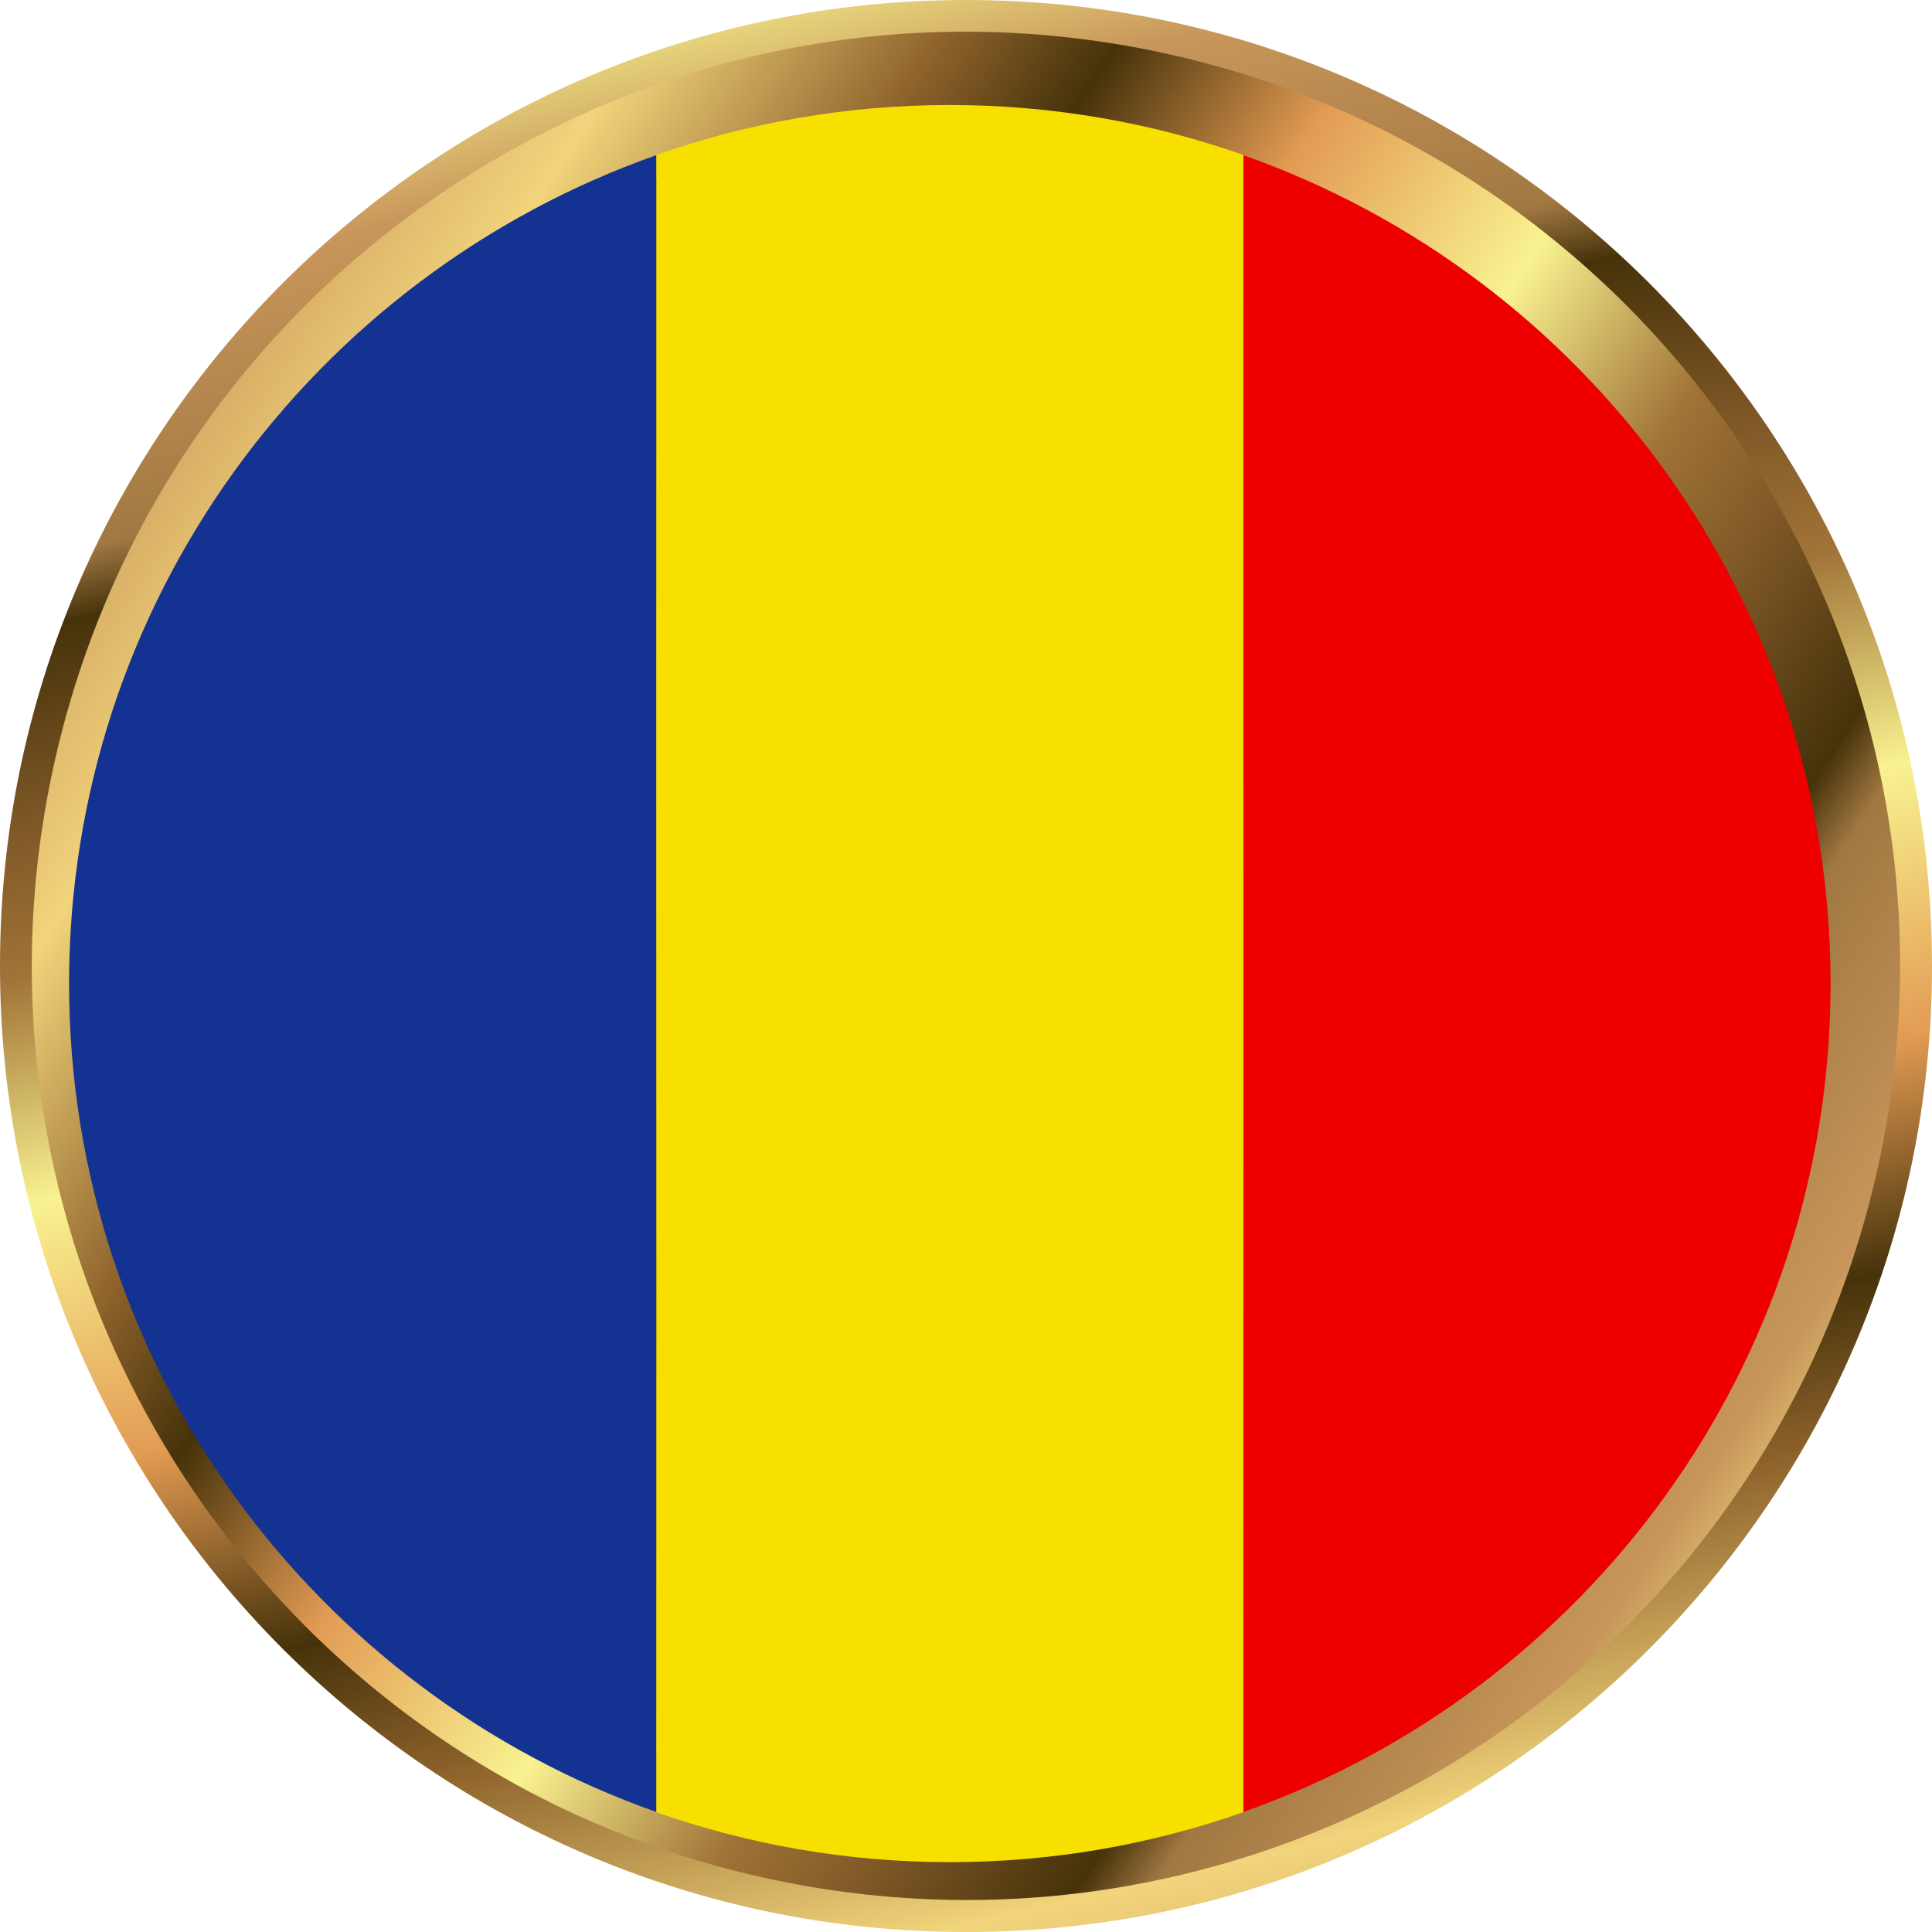
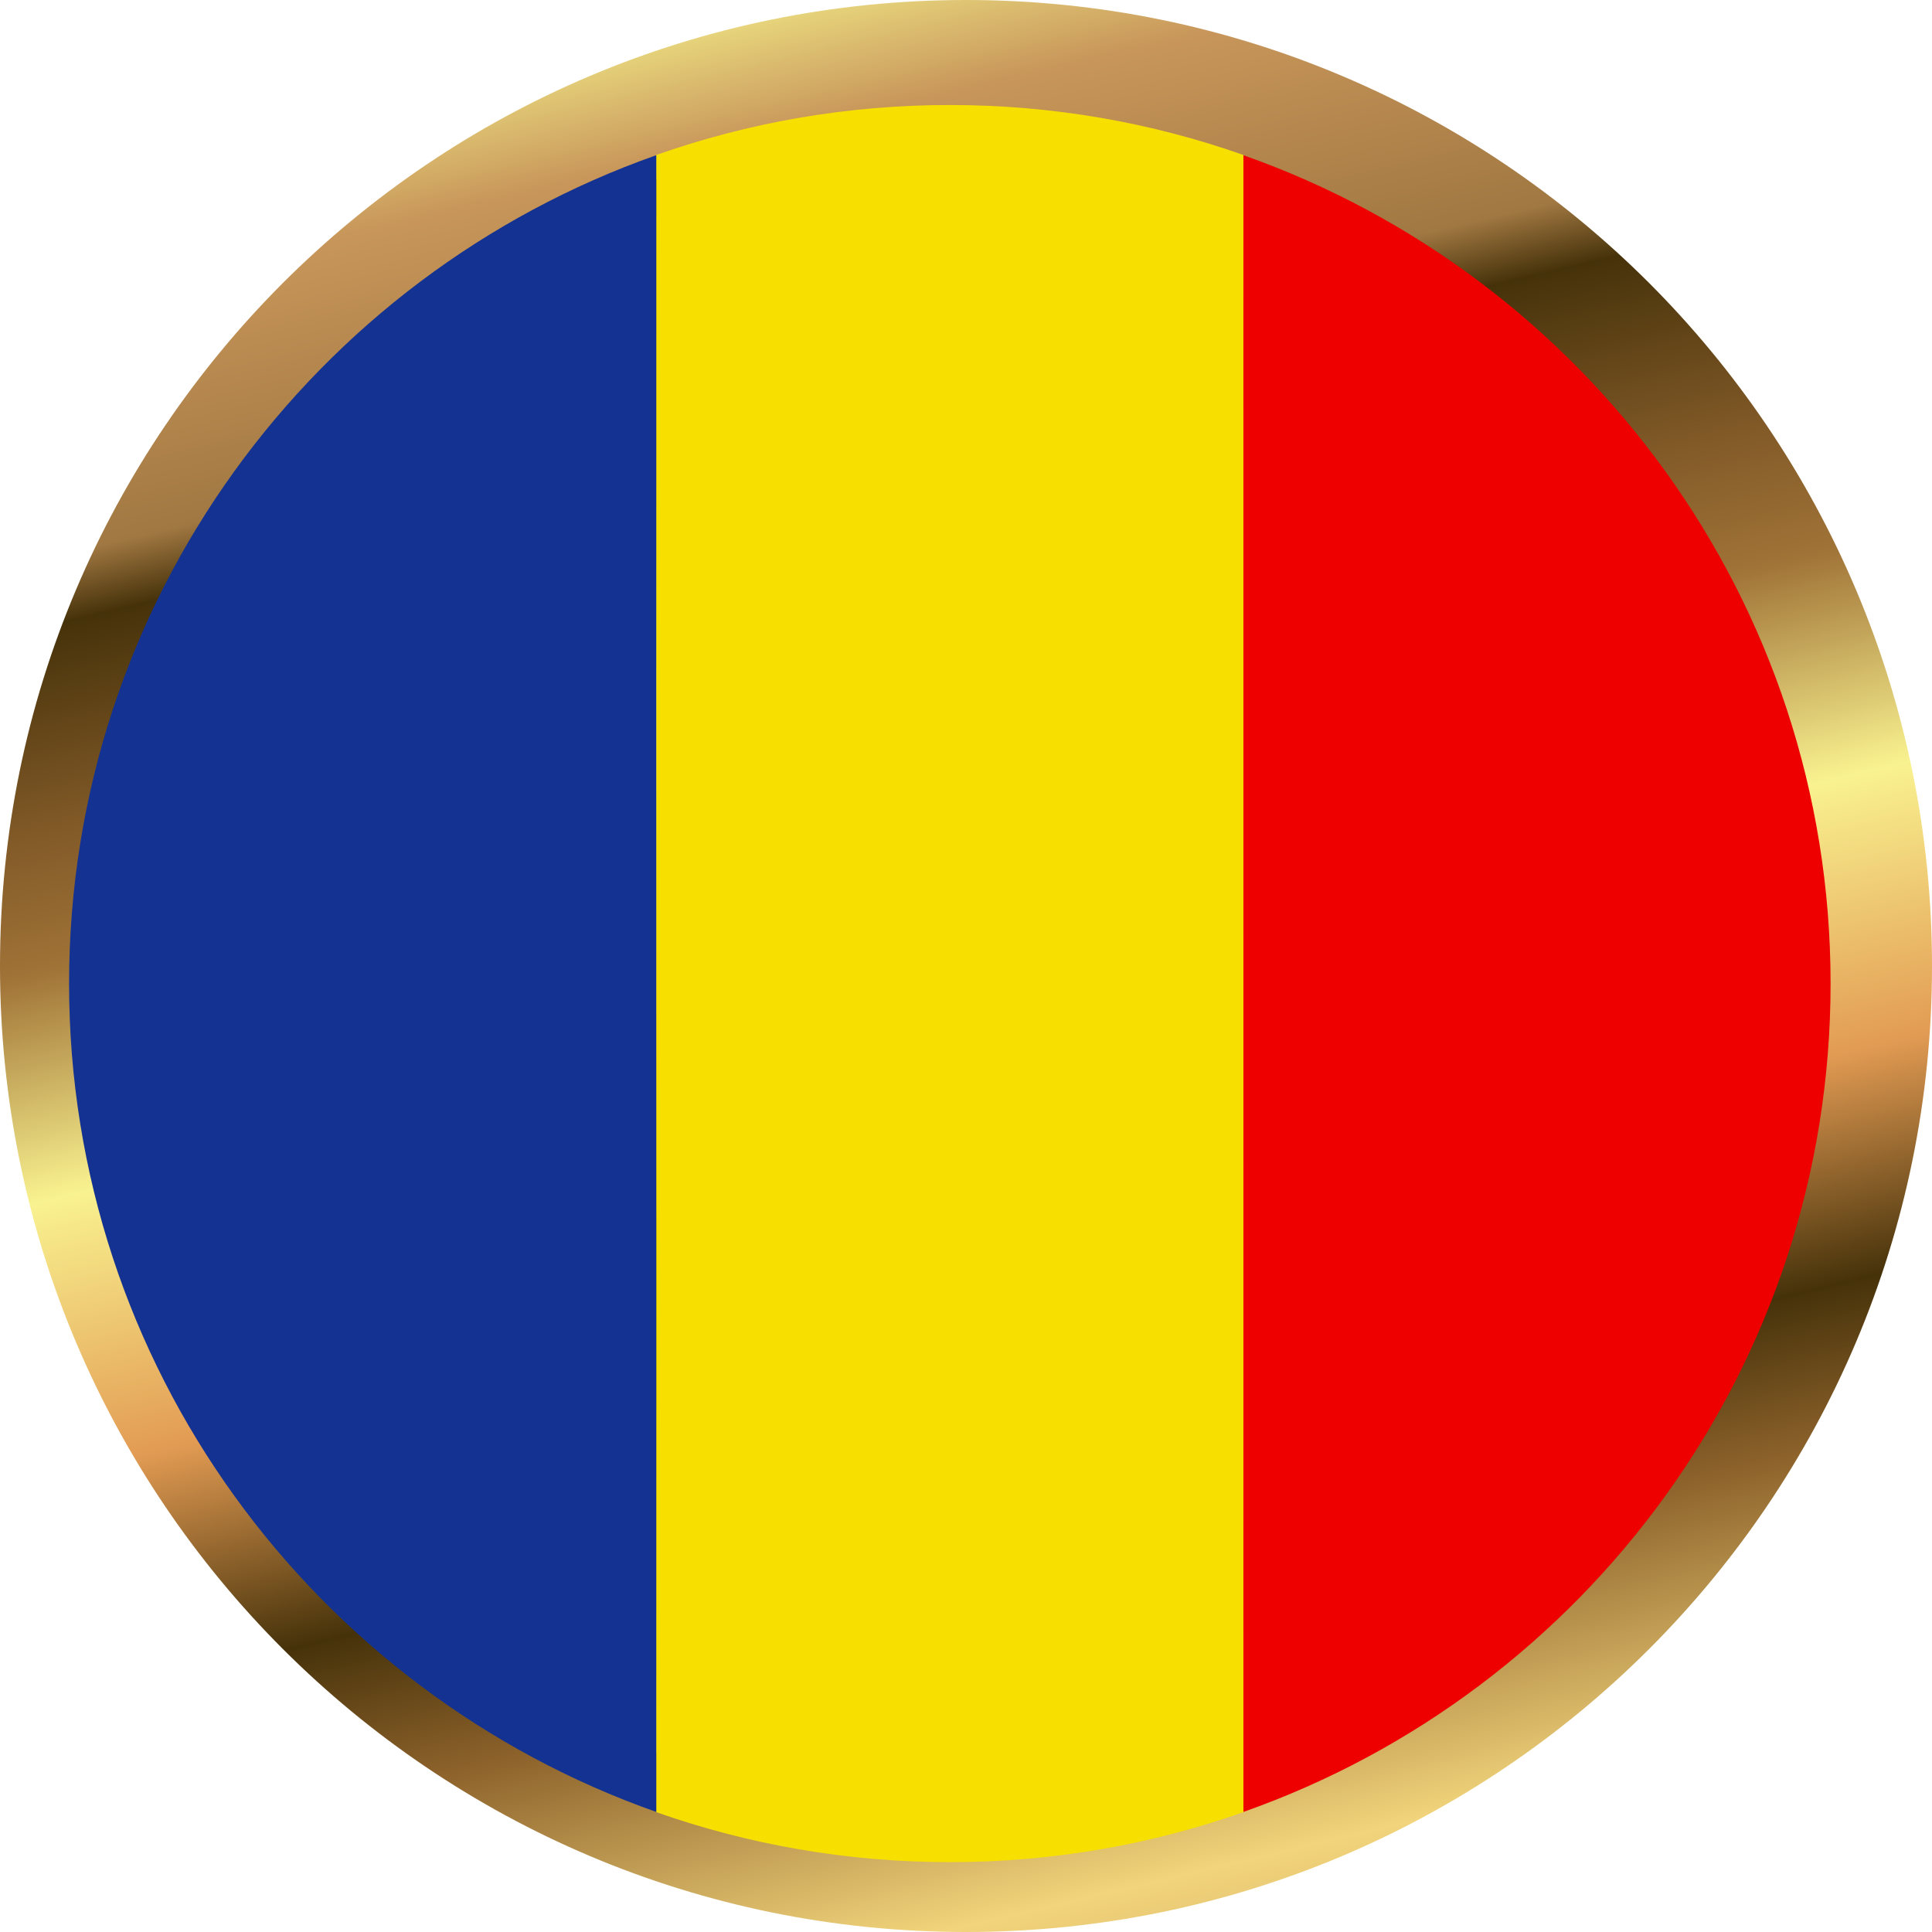
<svg xmlns="http://www.w3.org/2000/svg" width="122" height="122" viewBox="0 0 122 122" fill="none">
  <path d="M61 122C94.689 122 122 94.689 122 61C122 27.311 94.689 0 61 0C27.311 0 0 27.311 0 61C0 94.689 27.311 122 61 122Z" fill="url(#paint0_linear_0_1679)" />
-   <path d="M118.388 74.568C125.886 42.872 106.27 11.098 74.574 3.6C42.877 -3.899 11.104 15.717 3.605 47.414C-3.893 79.11 15.723 110.884 47.419 118.382C79.115 125.881 110.889 106.265 118.388 74.568Z" fill="url(#paint1_linear_0_1679)" />
  <path d="M61 114.405C90.495 114.405 114.405 90.495 114.405 61C114.405 31.505 90.495 7.595 61 7.595C31.505 7.595 7.595 31.505 7.595 61C7.595 90.495 31.505 114.405 61 114.405Z" fill="url(#paint2_linear_0_1679)" />
  <path d="M59.979 117.589C53.479 117.589 47.239 116.476 41.44 114.432V9.787C47.239 7.743 53.479 6.631 59.979 6.631C66.48 6.631 72.72 7.743 78.518 9.787L78.518 114.432C72.72 116.476 66.48 117.589 59.979 117.589Z" fill="#F7E000" />
  <path d="M41.44 114.418C19.839 106.804 4.362 86.259 4.362 62.11C4.362 37.96 19.839 17.415 41.44 9.801V114.418Z" fill="#133291" />
  <path d="M115.596 62.11C115.596 86.259 100.12 106.804 78.518 114.418L78.518 9.801C100.12 17.415 115.596 37.96 115.596 62.11Z" fill="#EF0000" />
  <defs>
    <linearGradient id="paint0_linear_0_1679" x1="46.022" y1="-2.534" x2="78.421" y2="134.905" gradientUnits="userSpaceOnUse">
      <stop stop-color="#F9F990" />
      <stop offset="0.08" stop-color="#C8965A" />
      <stop offset="0.19" stop-color="#A17842" />
      <stop offset="0.22" stop-color="#46320A" />
      <stop offset="0.31" stop-color="#825A28" />
      <stop offset="0.37" stop-color="#A07337" />
      <stop offset="0.47" stop-color="#F9F290" />
      <stop offset="0.59" stop-color="#E29B53" />
      <stop offset="0.69" stop-color="#46320A" />
      <stop offset="0.76" stop-color="#8D622B" />
      <stop offset="0.88" stop-color="#F1D47B" />
      <stop offset="1" stop-color="#C8965A" />
    </linearGradient>
    <linearGradient id="paint1_linear_0_1679" x1="117.031" y1="98.243" x2="6.581" y2="24.833" gradientUnits="userSpaceOnUse">
      <stop stop-color="#F9F990" />
      <stop offset="0.08" stop-color="#C8965A" />
      <stop offset="0.19" stop-color="#A17842" />
      <stop offset="0.22" stop-color="#46320A" />
      <stop offset="0.31" stop-color="#825A28" />
      <stop offset="0.37" stop-color="#A07337" />
      <stop offset="0.47" stop-color="#F9F290" />
      <stop offset="0.59" stop-color="#E29B53" />
      <stop offset="0.69" stop-color="#46320A" />
      <stop offset="0.76" stop-color="#8D622B" />
      <stop offset="0.88" stop-color="#F1D47B" />
      <stop offset="1" stop-color="#C8965A" />
    </linearGradient>
    <linearGradient id="paint2_linear_0_1679" x1="93.932" y1="-9.762" x2="29.75" y2="128.141" gradientUnits="userSpaceOnUse">
      <stop stop-color="#F9F990" />
      <stop offset="0.08" stop-color="#C8965A" />
      <stop offset="0.19" stop-color="#A17842" />
      <stop offset="0.22" stop-color="#46320A" />
      <stop offset="0.31" stop-color="#825A28" />
      <stop offset="0.37" stop-color="#A07337" />
      <stop offset="0.47" stop-color="#F9F290" />
      <stop offset="0.59" stop-color="#E29B53" />
      <stop offset="0.69" stop-color="#46320A" />
      <stop offset="0.76" stop-color="#8D622B" />
      <stop offset="0.88" stop-color="#F1D47B" />
      <stop offset="1" stop-color="#C8965A" />
    </linearGradient>
  </defs>
</svg>